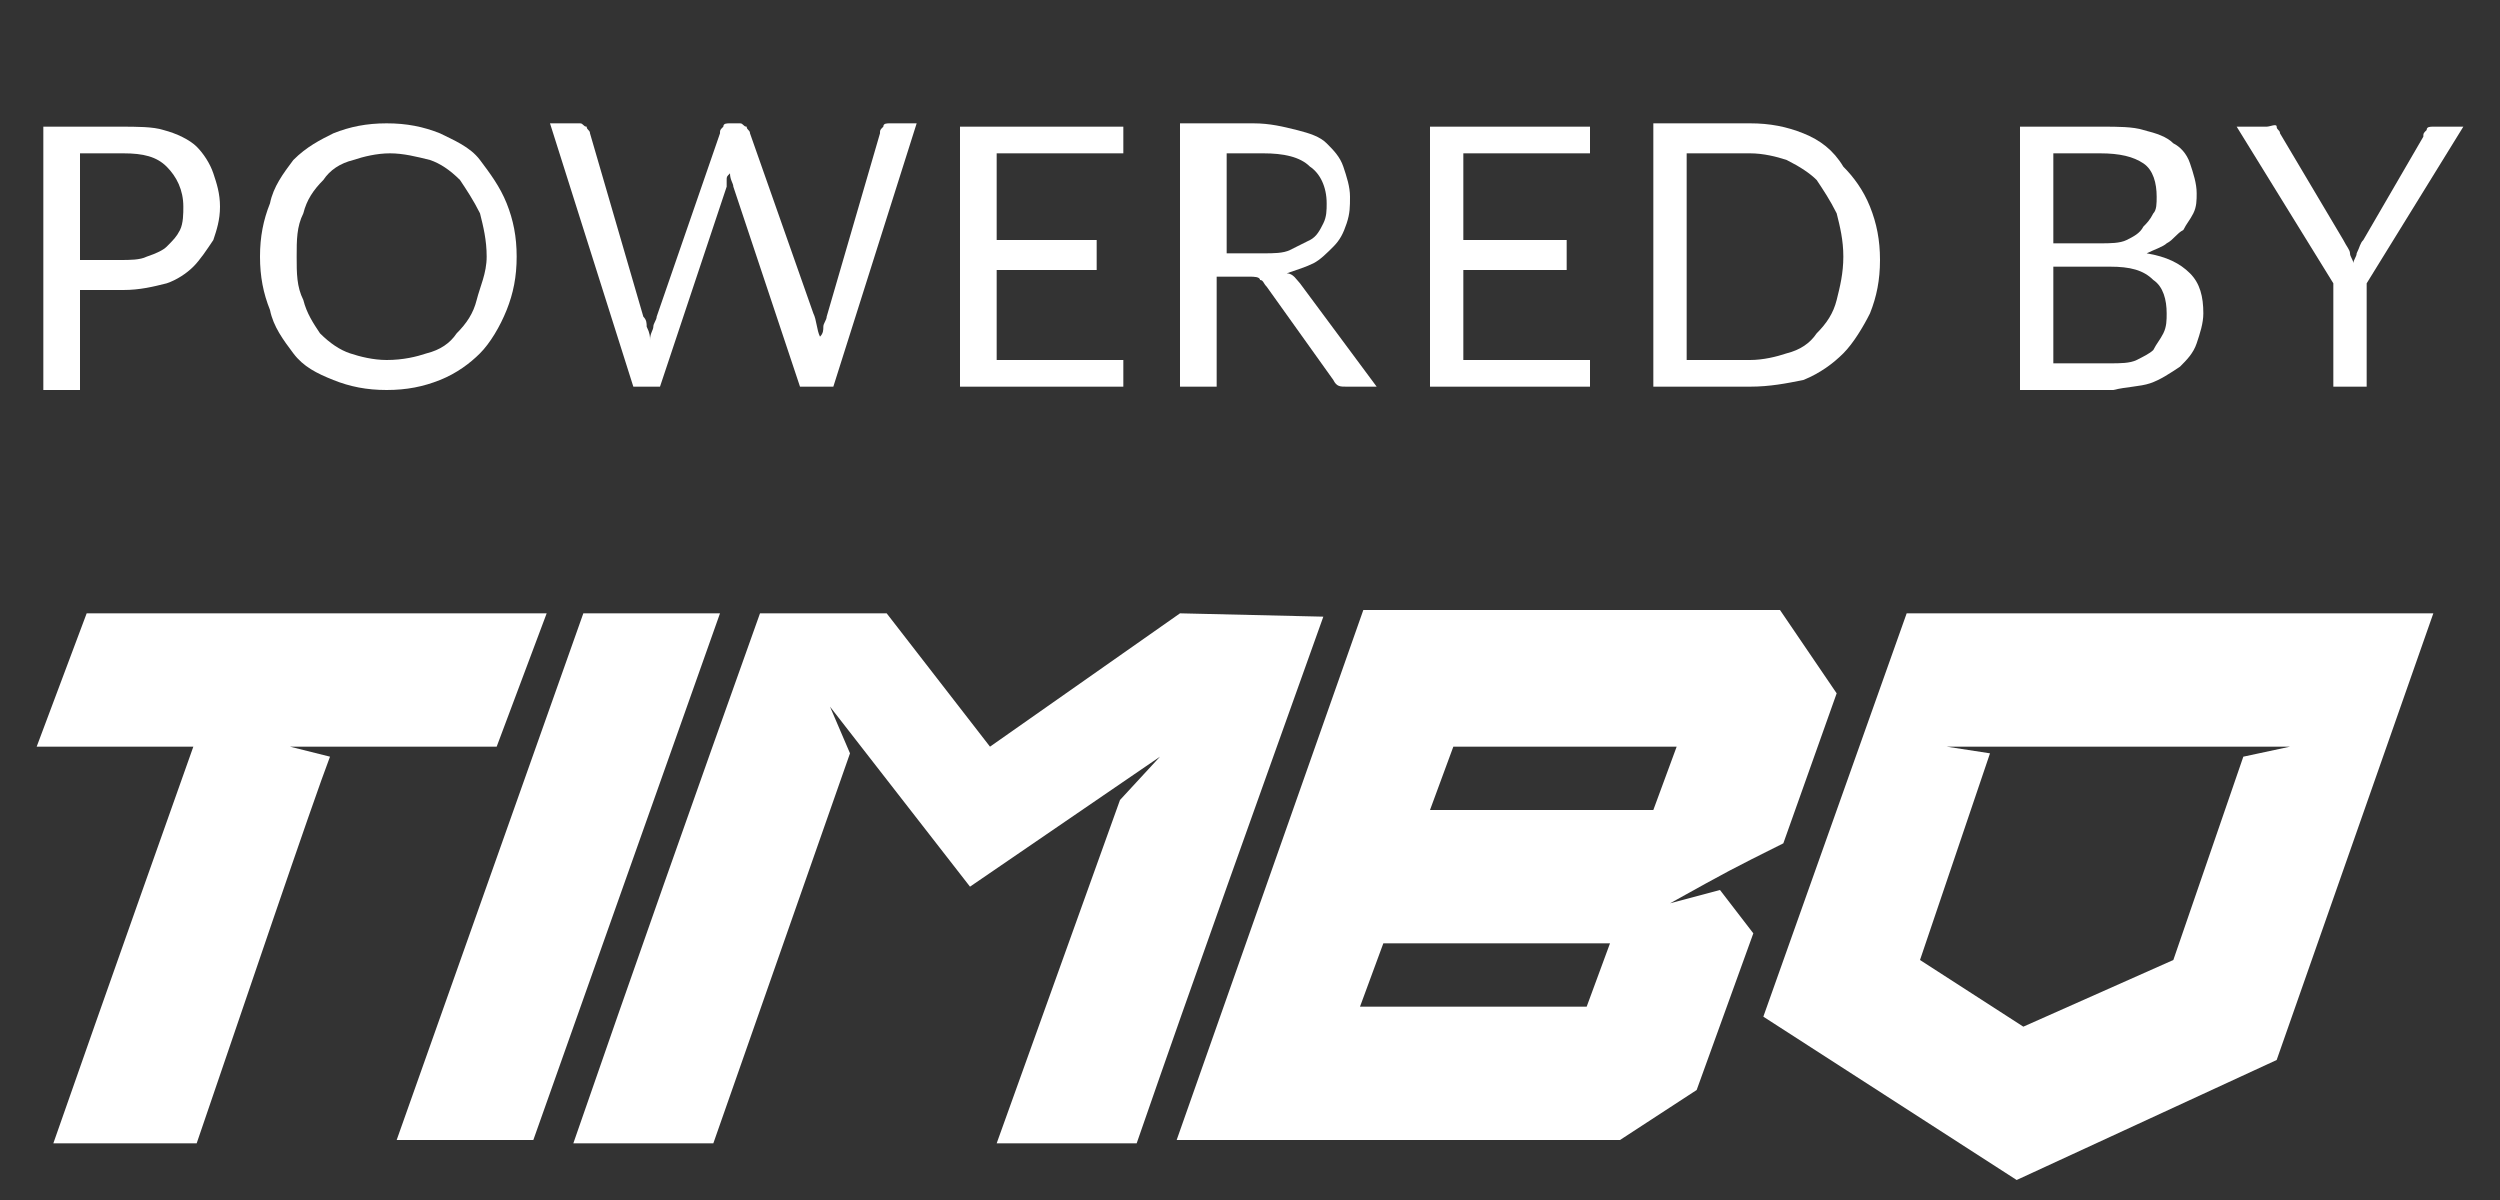
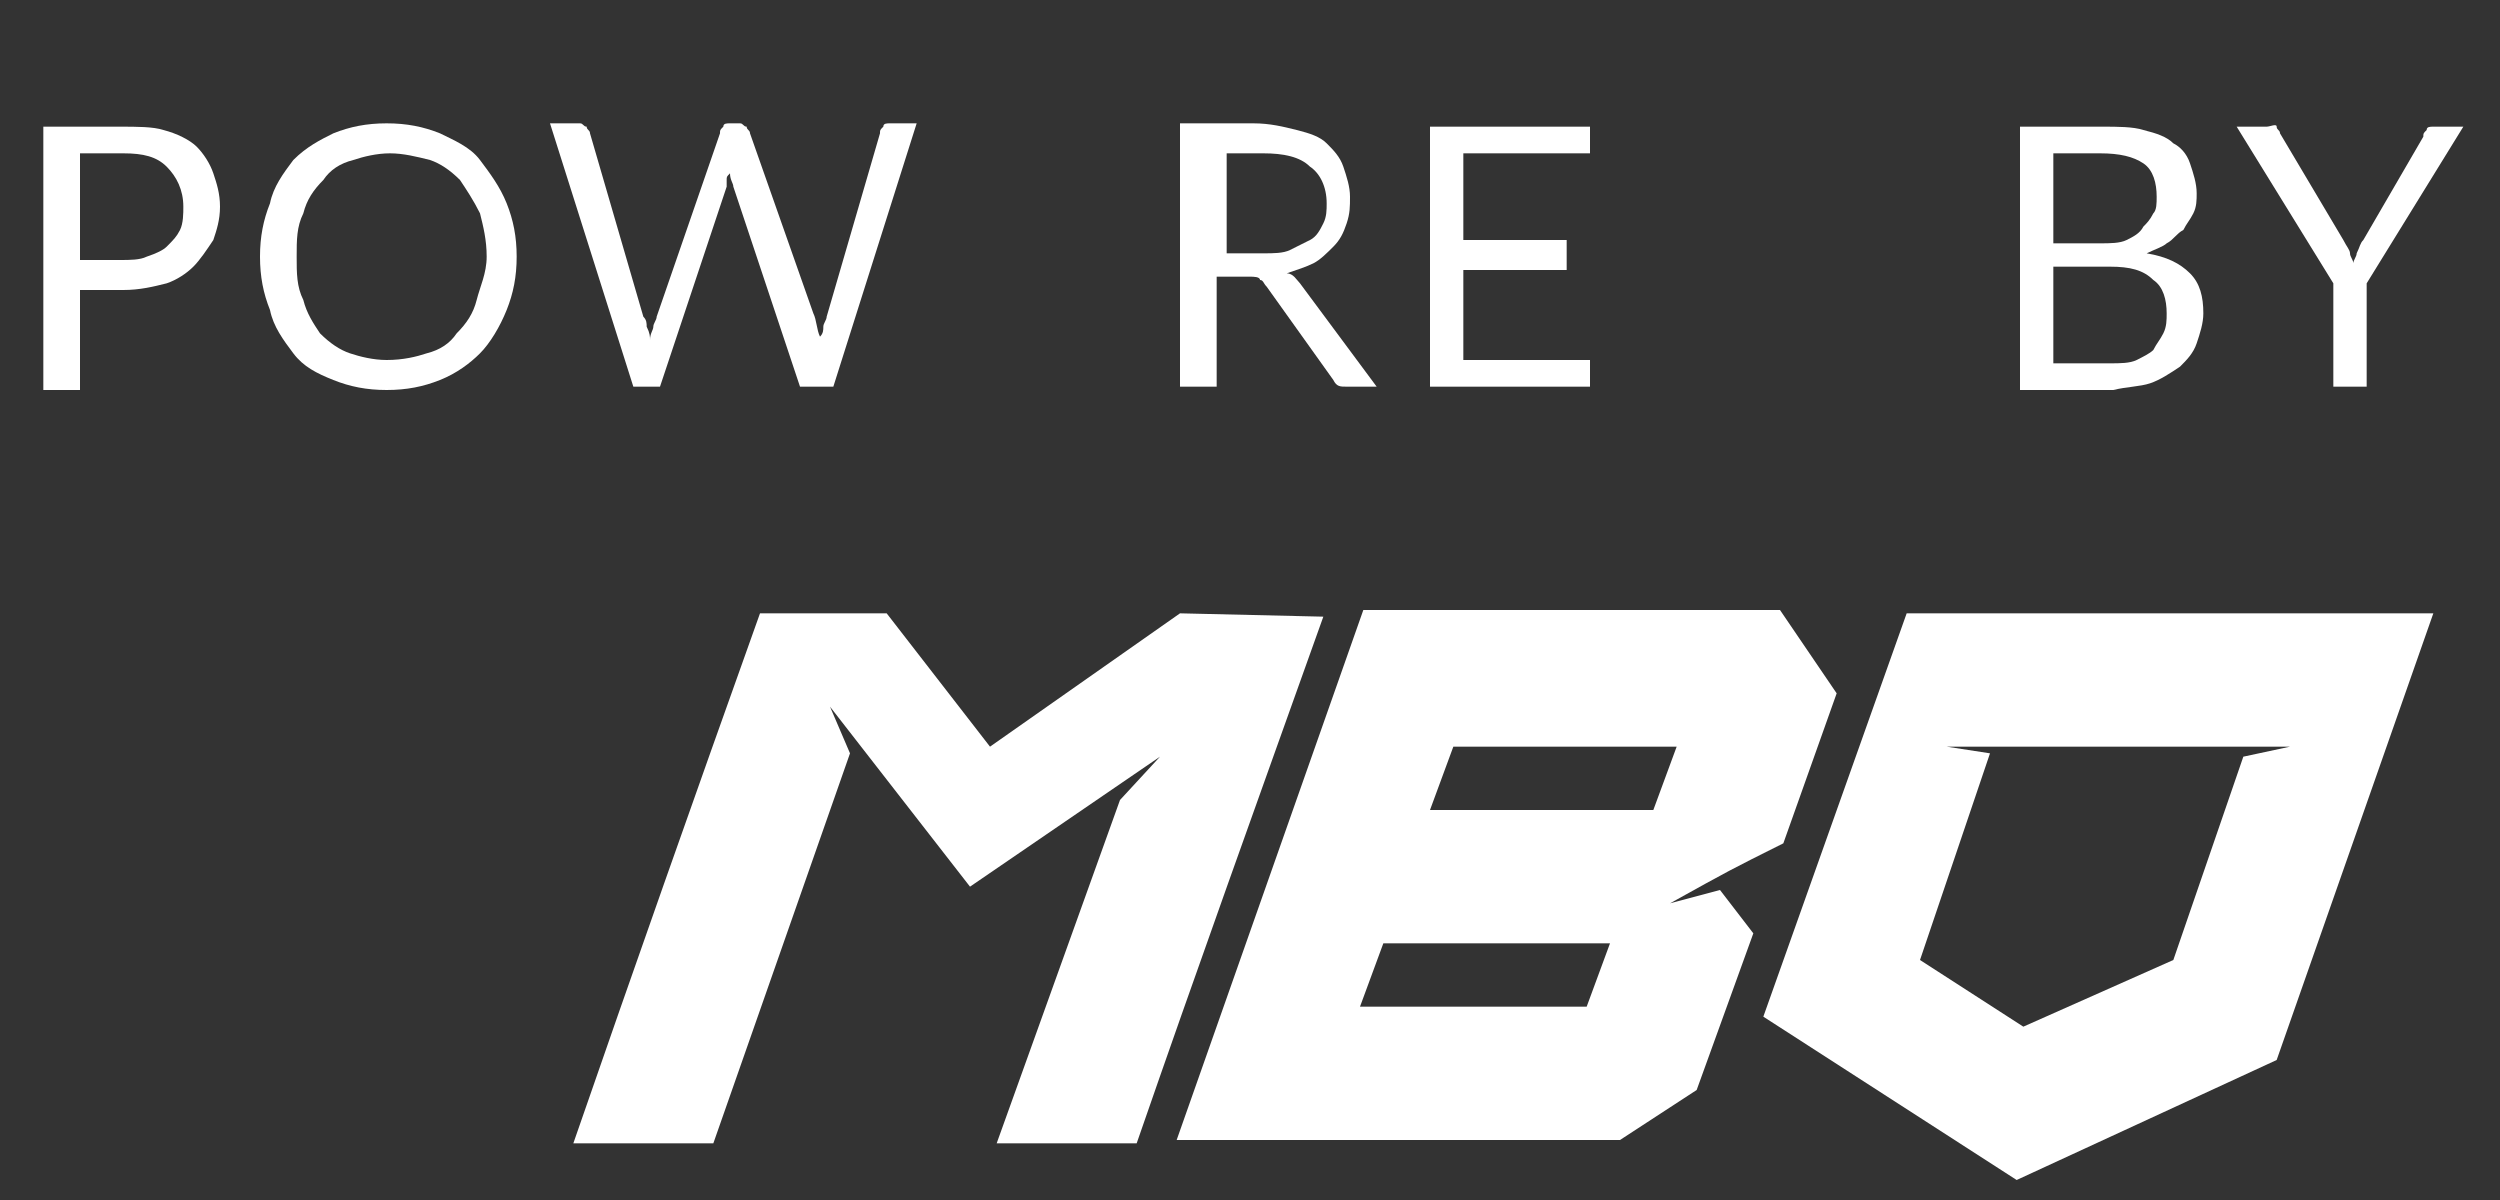
<svg xmlns="http://www.w3.org/2000/svg" version="1.1" id="Layer_1" x="0px" y="0px" viewBox="0 0 75 36" style="enable-background:new 0 0 75 36;" xml:space="preserve">
  <rect x="0" y="0" width="75" height="36" fill="#333333" stroke="none" />
  <style type="text/css">
	.st0{fill:#FFFFFF;}
</style>
  <g>
    <path class="st0" d="M52.9,30.5l7.6,4.9l7.8-3.6l4.7-13.4H57.2L52.9,30.5z M58.4,22.4h10.3h0l-1.4,0.3l-2.1,6.1l-4.5,2l-3.1-2   l2.1-6.2L58.4,22.4z" />
    <polygon class="st0" points="35.3,34.2 35.3,34.2 35.3,34.2  " />
    <path class="st0" d="M50.1,27.1c1.8-1,1.8-1,3.4-1.8l1.6-4.5l-1.7-2.5l-12.5,0l-5.6,15.9h13.3l2.3-1.5l1.7-4.7l-1-1.3L50.1,27.1z    M47.6,30.2h-6.8l0.7-1.9l6.8,0h0L47.6,30.2z M42.9,24.3l0.7-1.9h6.7l-0.7,1.9L42.9,24.3z" />
    <path class="st0" d="M35.4,18.4L35.4,18.4l-5.7,4l-3.1-4l-3.8,0c-2,5.6-3.8,10.7-5.6,15.9h4.2l4.1-11.7l-0.6-1.4l4.2,5.4l5.7-3.9   l-1.2,1.3l-3.7,10.3l4.2,0c1.8-5.2,3.6-10.2,5.6-15.8L35.4,18.4z" />
-     <polygon class="st0" points="17.5,18.4 11.9,34.2 16,34.2 21.6,18.4  " />
-     <path class="st0" d="M14.9,22.4L14.9,22.4l1.5-4c-5.4,0-8.5,0-13.8,0l-1.5,4h4.7c0,0-2.7,7.6-4.2,11.9h4.3   C7.2,30.5,9.4,24,9.9,22.7l-1.2-0.3H14.9z" />
    <path class="st0" d="M70,11.6H71V8.5l2.9-4.7H73c-0.1,0-0.2,0-0.2,0.1c-0.1,0.1-0.1,0.1-0.1,0.2l-1.8,3.1c-0.1,0.1-0.1,0.2-0.2,0.4   c0,0.1-0.1,0.2-0.1,0.3c0-0.1-0.1-0.2-0.1-0.3c0-0.1-0.1-0.2-0.2-0.4L68.4,4c0-0.1-0.1-0.1-0.1-0.2S68.1,3.8,68,3.8h-0.9L70,8.5   V11.6z" />
-     <path class="st0" d="M54.1,11.4c0.5-0.2,0.9-0.5,1.2-0.8c0.3-0.3,0.6-0.8,0.8-1.2c0.2-0.5,0.3-1,0.3-1.6s-0.1-1.1-0.3-1.6   c-0.2-0.5-0.5-0.9-0.8-1.2C55,4.5,54.6,4.2,54.1,4c-0.5-0.2-1-0.3-1.6-0.3h-2.9v7.9h2.9C53.1,11.6,53.6,11.5,54.1,11.4z M50.6,4.6   h1.9c0.4,0,0.8,0.1,1.1,0.2C54,5,54.3,5.2,54.5,5.4c0.2,0.3,0.4,0.6,0.6,1c0.1,0.4,0.2,0.8,0.2,1.3S55.2,8.6,55.1,9s-0.3,0.7-0.6,1   c-0.2,0.3-0.5,0.5-0.9,0.6c-0.3,0.1-0.7,0.2-1.1,0.2h-1.9V4.6z" />
    <path class="st0" d="M64.5,11.5c0.3-0.1,0.6-0.3,0.9-0.5c0.2-0.2,0.4-0.4,0.5-0.7c0.1-0.3,0.2-0.6,0.2-0.9c0-0.5-0.1-0.9-0.4-1.2   c-0.3-0.3-0.7-0.5-1.3-0.6c0.2-0.1,0.5-0.2,0.6-0.3c0.2-0.1,0.3-0.3,0.5-0.4c0.1-0.2,0.2-0.3,0.3-0.5c0.1-0.2,0.1-0.4,0.1-0.6   c0-0.3-0.1-0.6-0.2-0.9c-0.1-0.3-0.3-0.5-0.5-0.6C65,4.1,64.7,4,64.3,3.9c-0.3-0.1-0.8-0.1-1.2-0.1h-2.5v7.9h2.8   C63.8,11.6,64.2,11.6,64.5,11.5z M61.6,4.6h1.4c0.6,0,1,0.1,1.3,0.3c0.3,0.2,0.4,0.6,0.4,1c0,0.2,0,0.4-0.1,0.5   c-0.1,0.2-0.2,0.3-0.3,0.4C64.2,7,64,7.1,63.8,7.2c-0.2,0.1-0.5,0.1-0.8,0.1h-1.4V4.6z M61.6,10.8V8h1.7c0.6,0,1,0.1,1.3,0.4   c0.3,0.2,0.4,0.6,0.4,1c0,0.2,0,0.4-0.1,0.6c-0.1,0.2-0.2,0.3-0.3,0.5c-0.1,0.1-0.3,0.2-0.5,0.3c-0.2,0.1-0.5,0.1-0.8,0.1H61.6z" />
    <path class="st0" d="M19.8,11.6l2-6c0-0.1,0-0.1,0-0.2c0-0.1,0-0.1,0.1-0.2c0,0.2,0.1,0.3,0.1,0.4l2,6h1l2.5-7.9h-0.8   c-0.1,0-0.2,0-0.2,0.1c-0.1,0.1-0.1,0.1-0.1,0.2l-1.6,5.5c0,0.1-0.1,0.2-0.1,0.3c0,0.1,0,0.2-0.1,0.3c-0.1-0.2-0.1-0.5-0.2-0.7   L22.5,4c0-0.1-0.1-0.1-0.1-0.2c-0.1,0-0.1-0.1-0.2-0.1h-0.3c-0.1,0-0.2,0-0.2,0.1c-0.1,0.1-0.1,0.1-0.1,0.2l-1.9,5.5   c0,0.1-0.1,0.2-0.1,0.3c0,0.1-0.1,0.2-0.1,0.4c0-0.1,0-0.2-0.1-0.4c0-0.1,0-0.2-0.1-0.3L17.7,4c0-0.1-0.1-0.1-0.1-0.2   c-0.1,0-0.1-0.1-0.2-0.1h-0.9l2.5,7.9H19.8z" />
    <polygon class="st0" points="47.7,10.8 43.9,10.8 43.9,8.1 47,8.1 47,7.2 43.9,7.2 43.9,4.6 47.7,4.6 47.7,3.8 42.9,3.8 42.9,11.6    47.7,11.6  " />
    <path class="st0" d="M2.4,8.7h1.3c0.5,0,0.9-0.1,1.3-0.2C5.3,8.4,5.6,8.2,5.8,8c0.2-0.2,0.4-0.5,0.6-0.8c0.1-0.3,0.2-0.6,0.2-1   c0-0.4-0.1-0.7-0.2-1C6.3,4.9,6.1,4.6,5.9,4.4S5.3,4,4.9,3.9C4.6,3.8,4.1,3.8,3.6,3.8H1.3v7.9h1.1V8.7z M2.4,4.6h1.3   C4.3,4.6,4.7,4.7,5,5c0.3,0.3,0.5,0.7,0.5,1.2c0,0.2,0,0.5-0.1,0.7C5.3,7.1,5.2,7.2,5,7.4C4.9,7.5,4.7,7.6,4.4,7.7   C4.2,7.8,3.9,7.8,3.6,7.8H2.4V4.6z" />
    <path class="st0" d="M8.8,10.6c0.3,0.4,0.7,0.6,1.2,0.8c0.5,0.2,1,0.3,1.6,0.3c0.6,0,1.1-0.1,1.6-0.3c0.5-0.2,0.9-0.5,1.2-0.8   s0.6-0.8,0.8-1.3c0.2-0.5,0.3-1,0.3-1.6s-0.1-1.1-0.3-1.6c-0.2-0.5-0.5-0.9-0.8-1.3c-0.3-0.4-0.8-0.6-1.2-0.8   c-0.5-0.2-1-0.3-1.6-0.3c-0.6,0-1.1,0.1-1.6,0.3C9.6,4.2,9.2,4.4,8.8,4.8C8.5,5.2,8.2,5.6,8.1,6.1c-0.2,0.5-0.3,1-0.3,1.6   s0.1,1.1,0.3,1.6C8.2,9.8,8.5,10.2,8.8,10.6z M9.1,6.4c0.1-0.4,0.3-0.7,0.6-1c0.2-0.3,0.5-0.5,0.9-0.6c0.3-0.1,0.7-0.2,1.1-0.2   c0.4,0,0.8,0.1,1.2,0.2c0.3,0.1,0.6,0.3,0.9,0.6c0.2,0.3,0.4,0.6,0.6,1c0.1,0.4,0.2,0.8,0.2,1.3S14.4,8.6,14.3,9   c-0.1,0.4-0.3,0.7-0.6,1c-0.2,0.3-0.5,0.5-0.9,0.6c-0.3,0.1-0.7,0.2-1.2,0.2c-0.4,0-0.8-0.1-1.1-0.2c-0.3-0.1-0.6-0.3-0.9-0.6   C9.4,9.7,9.2,9.4,9.1,9C8.9,8.6,8.9,8.2,8.9,7.7S8.9,6.8,9.1,6.4z" />
-     <polygon class="st0" points="33.7,10.8 29.9,10.8 29.9,8.1 32.9,8.1 32.9,7.2 29.9,7.2 29.9,4.6 33.7,4.6 33.7,3.8 28.8,3.8    28.8,11.6 33.7,11.6  " />
    <path class="st0" d="M36.7,8.3h0.8c0.1,0,0.3,0,0.3,0.1c0.1,0,0.1,0.1,0.2,0.2l2,2.8c0.1,0.2,0.2,0.2,0.4,0.2h0.9l-2.3-3.1   c-0.1-0.1-0.2-0.3-0.4-0.3c0.3-0.1,0.6-0.2,0.8-0.3c0.2-0.1,0.4-0.3,0.6-0.5c0.2-0.2,0.3-0.4,0.4-0.7s0.1-0.5,0.1-0.8   c0-0.3-0.1-0.6-0.2-0.9c-0.1-0.3-0.3-0.5-0.5-0.7c-0.2-0.2-0.5-0.3-0.9-0.4c-0.4-0.1-0.8-0.2-1.3-0.2h-2.2v7.9h1.1V8.3z M36.7,4.6   h1.2c0.6,0,1.1,0.1,1.4,0.4c0.3,0.2,0.5,0.6,0.5,1.1c0,0.2,0,0.4-0.1,0.6c-0.1,0.2-0.2,0.4-0.4,0.5c-0.2,0.1-0.4,0.2-0.6,0.3   c-0.2,0.1-0.5,0.1-0.8,0.1h-1.1V4.6z" />
  </g>
</svg>